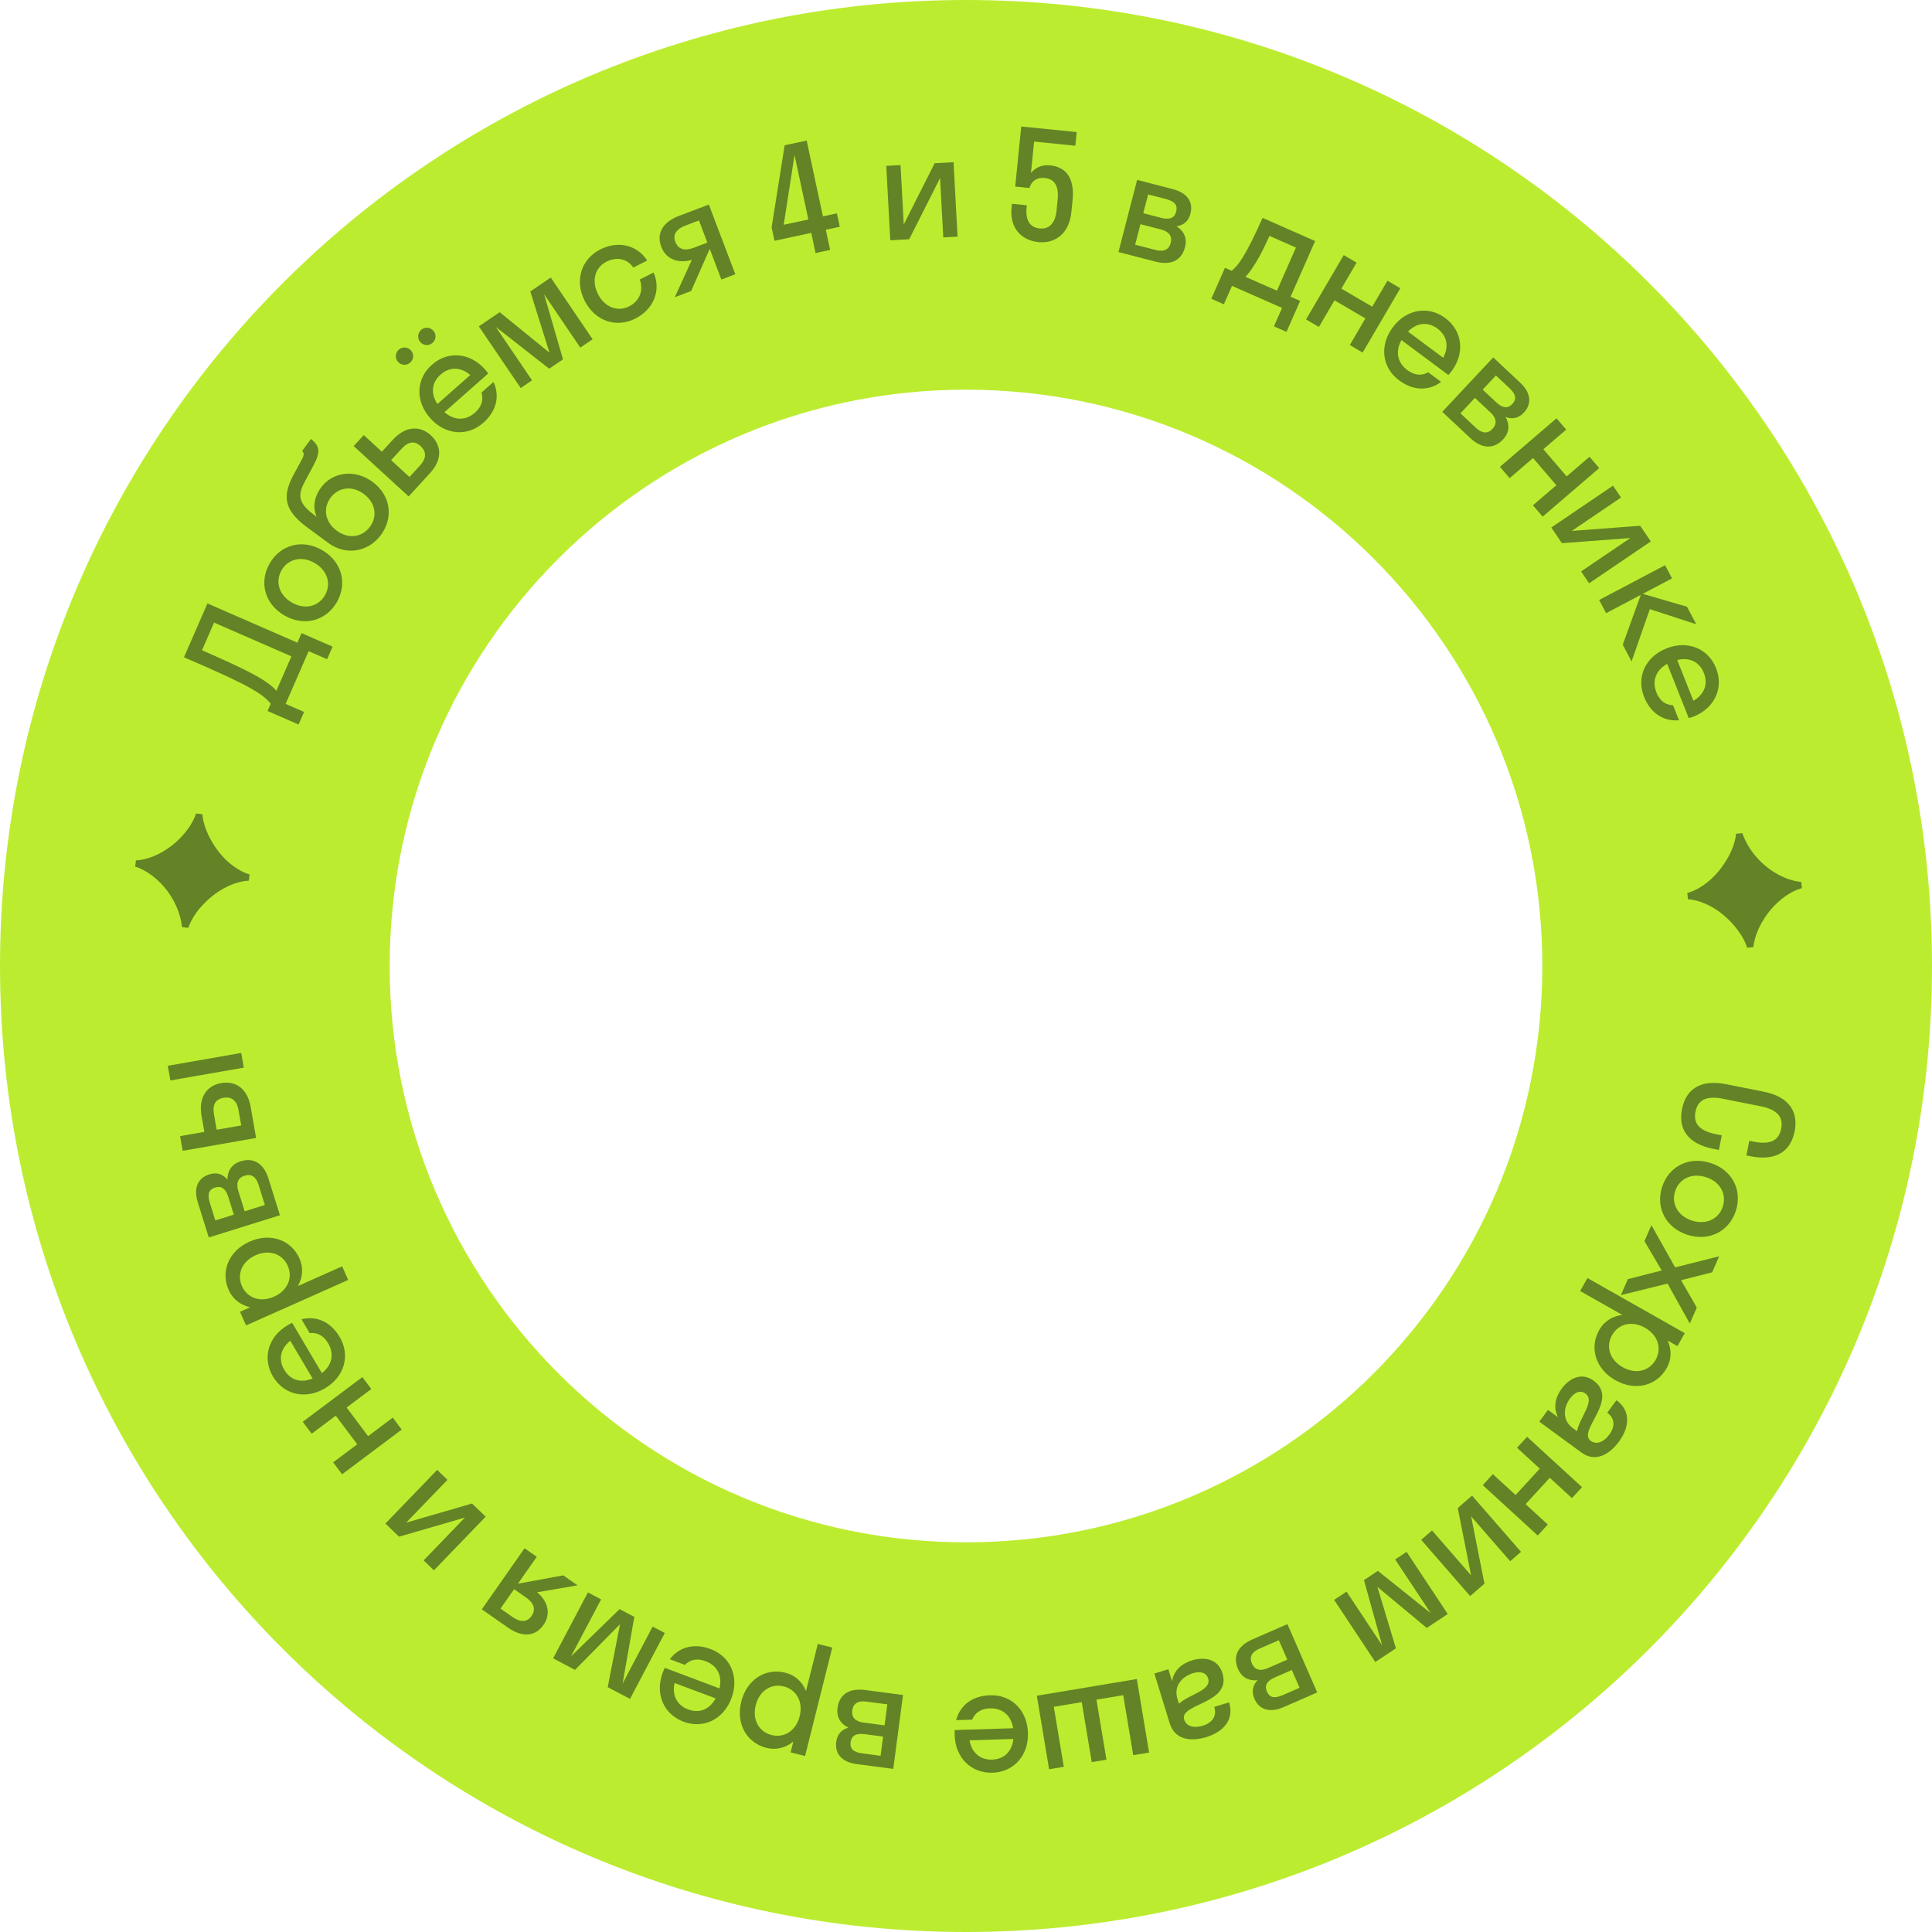
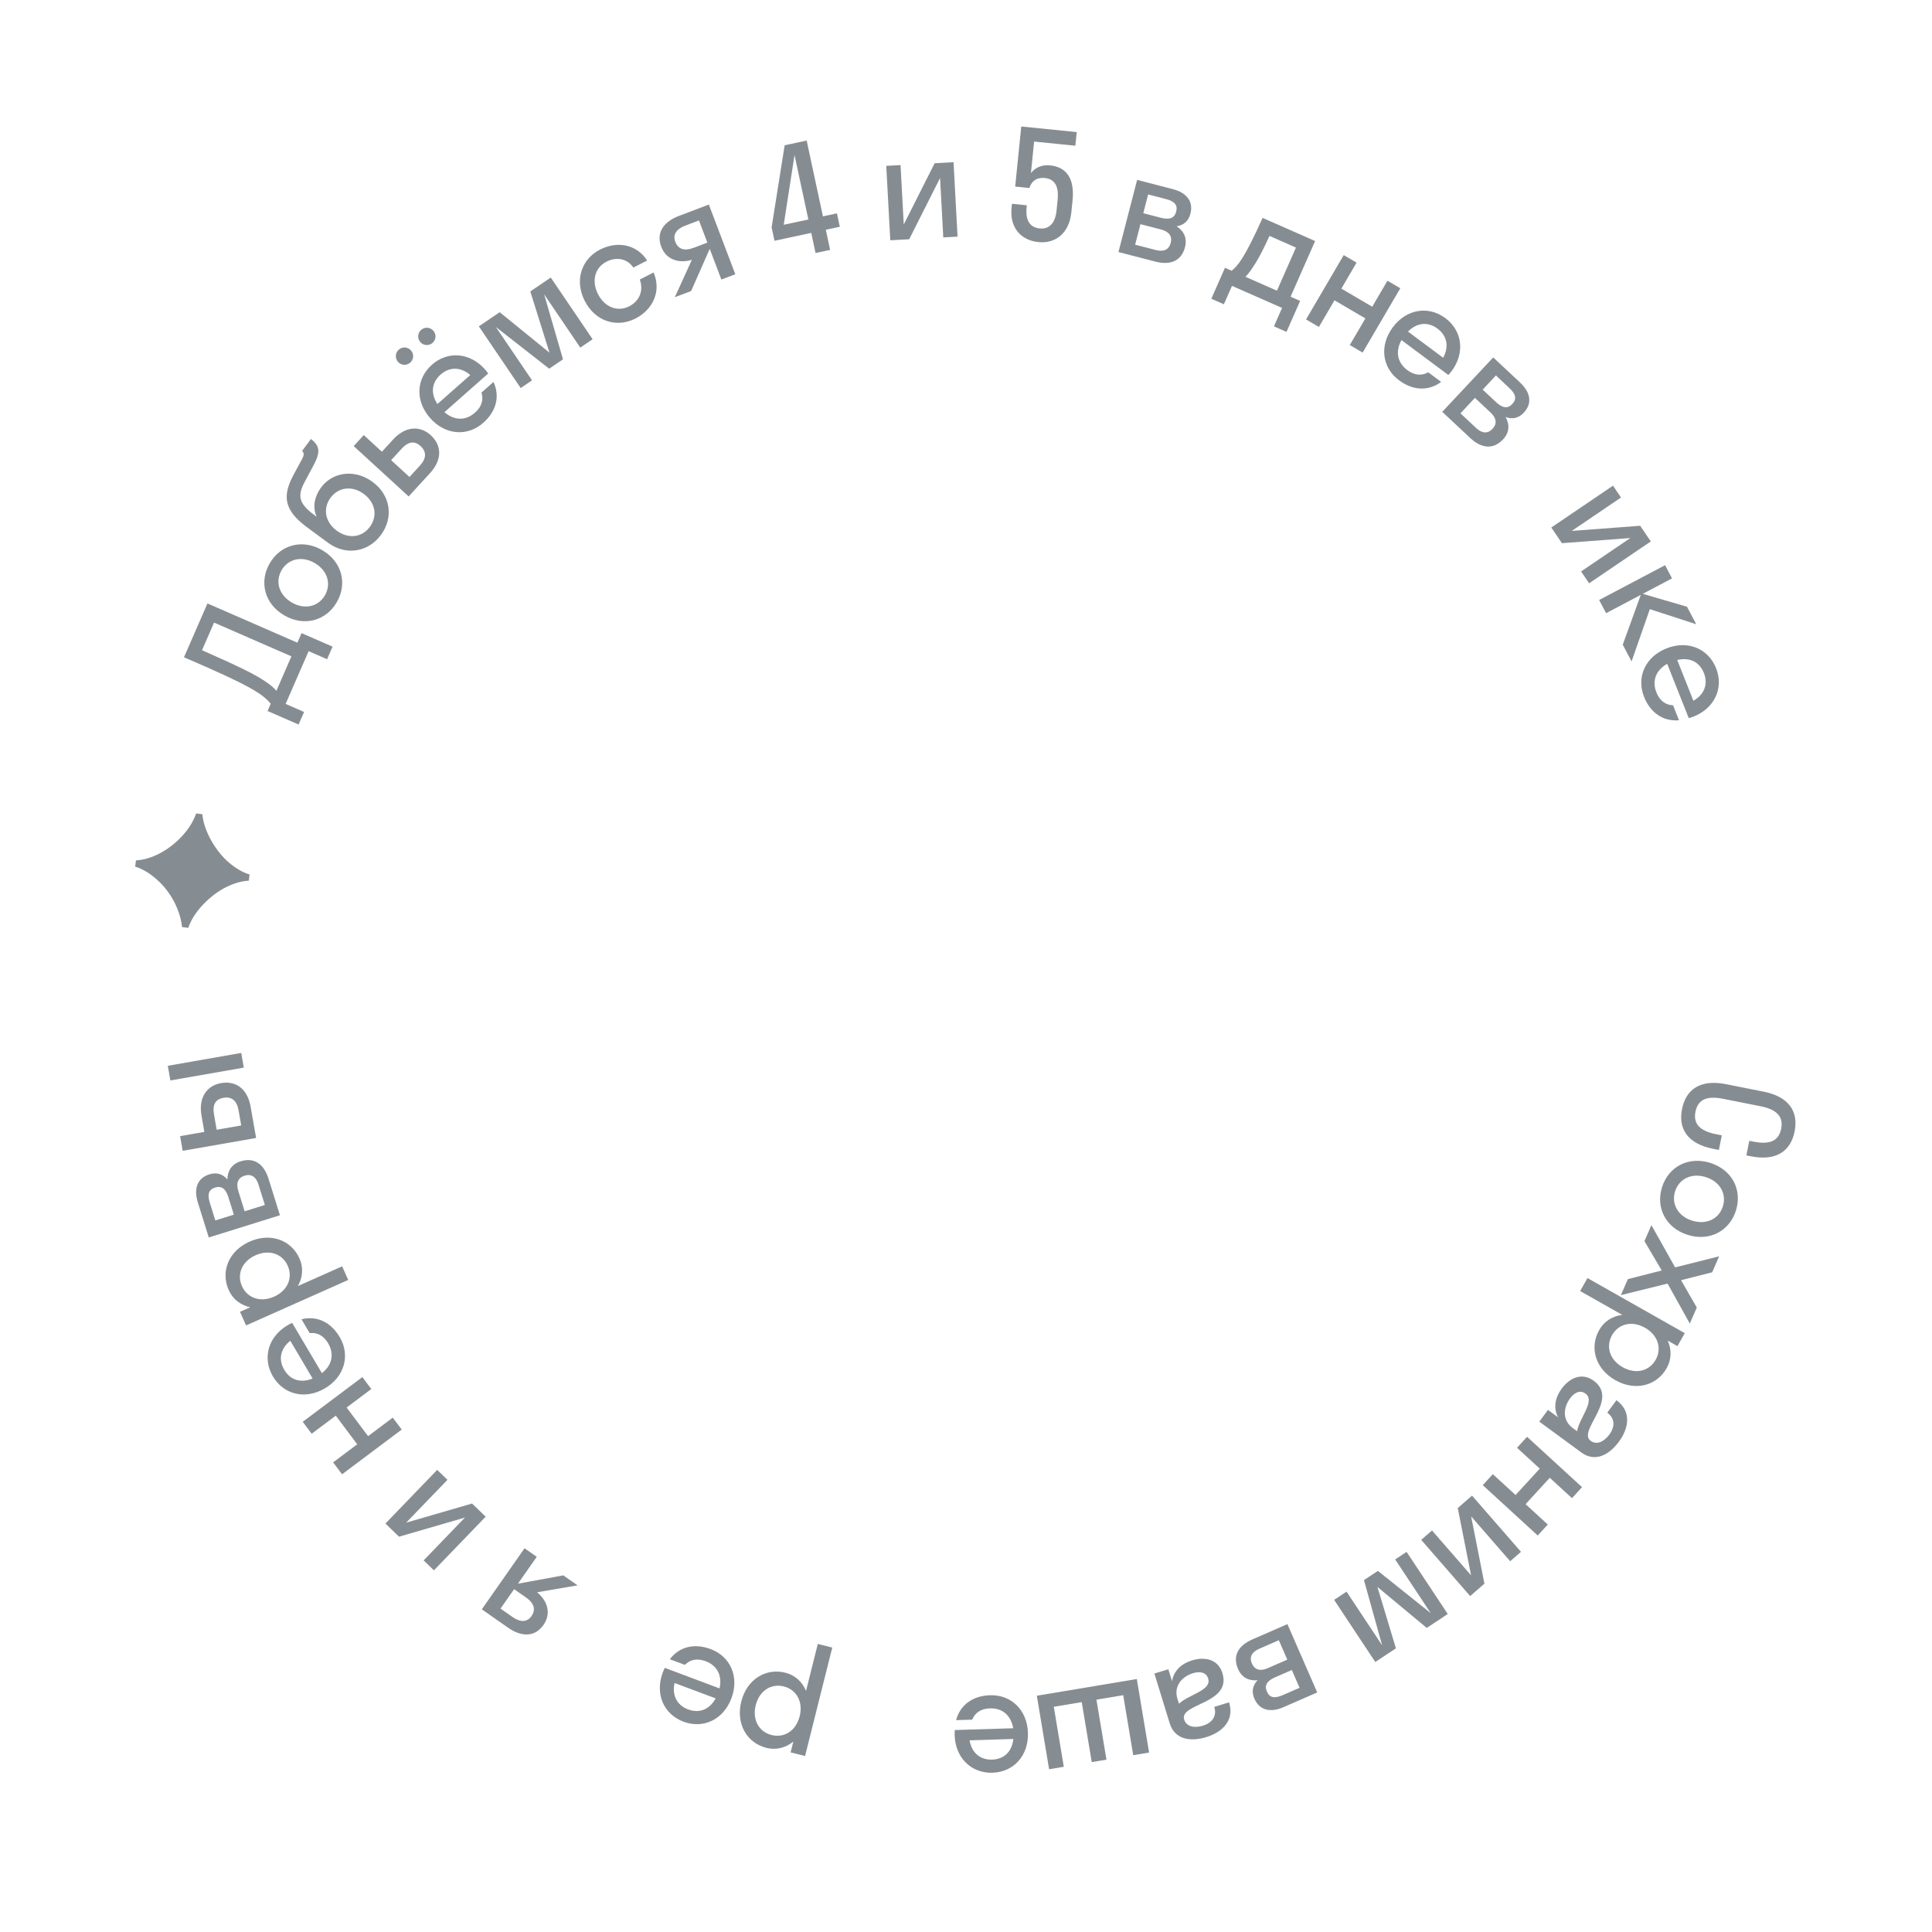
<svg xmlns="http://www.w3.org/2000/svg" width="311" height="311" viewBox="0 0 311 311" fill="none">
-   <path fill-rule="evenodd" clip-rule="evenodd" d="M155.5 311C241.38 311 311 241.38 311 155.5C311 69.62 241.38 0 155.5 0C69.62 0 0 69.62 0 155.5C0 241.38 69.62 311 155.5 311ZM155.5 248.272C206.736 248.272 248.272 206.736 248.272 155.5C248.272 104.264 206.736 62.728 155.5 62.728C104.263 62.728 62.728 104.264 62.728 155.5C62.728 206.736 104.263 248.272 155.5 248.272Z" fill="#BCEC30" />
  <path d="M277.163 182.758L276.221 182.571C273.396 182.009 272.576 180.721 272.927 178.955C273.282 177.166 274.528 176.313 277.353 176.874L283.426 178.081C286.251 178.642 287.072 179.93 286.721 181.696C286.365 183.485 285.119 184.338 282.294 183.777L281.588 183.637L281.121 185.991L281.827 186.131C285.852 186.931 288.241 185.375 288.887 182.126C289.532 178.878 287.919 176.526 283.894 175.727L277.821 174.52C273.795 173.72 271.406 175.277 270.761 178.525C270.115 181.774 271.728 184.125 275.754 184.925L276.695 185.112L277.163 182.758Z" fill="#04121B" fill-opacity="0.48" />
  <path d="M267.54 191.106C266.491 194.424 268.158 197.669 271.659 198.777C275.16 199.884 278.39 198.187 279.439 194.869C280.488 191.55 278.821 188.305 275.32 187.198C271.819 186.091 268.589 187.788 267.54 191.106ZM269.645 191.771C270.275 189.781 272.285 188.755 274.597 189.486C276.908 190.217 277.963 192.212 277.334 194.203C276.704 196.194 274.694 197.219 272.382 196.488C270.071 195.757 269.016 193.762 269.645 191.771Z" fill="#04121B" fill-opacity="0.48" />
  <path d="M264.711 199.789L267.494 204.512L262.043 205.904L260.92 208.478L268.432 206.623L272.015 213.056L273.138 210.482L270.607 206.079L275.614 204.807L276.736 202.233L269.65 204.012L265.833 197.215L264.711 199.789Z" fill="#04121B" fill-opacity="0.48" />
  <path d="M254.359 207.822L261.146 211.665C259.578 211.853 258.224 212.686 257.432 214.085C255.812 216.946 256.829 220.363 260.024 222.172C263.22 223.981 266.672 223.095 268.292 220.234C269.084 218.834 269.102 217.245 268.456 215.803L270.023 216.69L271.205 214.602L255.541 205.733L254.359 207.822ZM259.495 214.922C260.524 213.105 262.692 212.54 264.801 213.734C266.911 214.928 267.541 217.078 266.513 218.895C265.484 220.712 263.316 221.277 261.207 220.083C259.097 218.889 258.467 216.739 259.495 214.922Z" fill="#04121B" fill-opacity="0.48" />
  <path d="M251.383 223.54C250.361 224.934 249.995 226.57 250.805 228.145L249.179 226.953L247.788 228.85L254.563 233.816C256.808 235.462 259.079 234.151 260.611 232.06C262.172 229.931 262.699 227.222 260.202 225.392L258.727 227.405C259.985 228.327 259.985 229.667 259.063 230.925C258.197 232.106 257.008 232.632 256.059 231.937C253.853 230.32 260.725 225.329 256.544 222.264C254.627 220.859 252.646 221.817 251.383 223.54ZM255.213 224.324C256.838 225.515 254.275 228.16 253.863 230.387L253.166 229.876C251.482 228.641 251.633 226.609 252.725 225.119C253.449 224.132 254.38 223.713 255.213 224.324Z" fill="#04121B" fill-opacity="0.48" />
  <path d="M244.198 233.053L247.86 236.41L243.969 240.656L240.306 237.3L238.685 239.069L247.532 247.177L249.153 245.407L245.579 242.132L249.471 237.885L253.045 241.161L254.666 239.391L245.819 231.284L244.198 233.053Z" fill="#04121B" fill-opacity="0.48" />
  <path d="M228.777 247.876L236.656 256.927L238.955 254.925L236.812 244.094L243.1 251.316L244.838 249.803L236.958 240.753L234.66 242.754L236.802 253.585L230.514 246.363L228.777 247.876Z" fill="#04121B" fill-opacity="0.48" />
  <path d="M219.561 254.354L222.485 264.853L216.759 256.209L214.758 257.535L221.385 267.539L224.706 265.339L221.727 255.452L229.669 262.052L233.05 259.813L226.424 249.808L224.583 251.027L230.308 259.671L221.802 252.87L219.561 254.354Z" fill="#04121B" fill-opacity="0.48" />
  <path d="M207.239 261.439L201.607 263.896C199.32 264.894 198.372 266.564 199.294 268.676C199.898 270.062 201.052 270.606 202.434 270.474C201.661 271.282 201.416 272.28 201.924 273.446C202.759 275.36 204.558 275.701 206.581 274.818L212.037 272.438L207.239 261.439ZM206.49 272.868C205.126 273.463 204.362 273.272 203.93 272.283C203.527 271.359 203.879 270.603 205.243 270.008L207.948 268.828L209.196 271.688L206.49 272.868ZM204.073 268.528C202.841 269.066 201.964 268.794 201.522 267.782C201.081 266.77 201.479 265.942 202.711 265.405L205.856 264.032L207.219 267.156L204.073 268.528Z" fill="#04121B" fill-opacity="0.48" />
  <path d="M191.878 267.279C190.227 267.788 188.956 268.882 188.666 270.629L188.072 268.702L185.825 269.394L188.297 277.422C189.116 280.083 191.72 280.386 194.198 279.623C196.721 278.846 198.76 276.988 197.849 274.029L195.463 274.763C195.923 276.254 195.123 277.329 193.633 277.788C192.233 278.219 190.965 277.932 190.619 276.808C189.813 274.193 198.306 274.29 196.78 269.335C196.081 267.065 193.92 266.65 191.878 267.279ZM194.483 270.194C195.076 272.12 191.442 272.712 189.782 274.253L189.527 273.427C188.913 271.432 190.247 269.891 192.013 269.347C193.182 268.987 194.179 269.207 194.483 270.194Z" fill="#04121B" fill-opacity="0.48" />
  <path d="M182.419 282.539L184.975 282.112L182.998 270.276L166.901 272.965L168.878 284.801L171.246 284.405L169.632 274.747L174.13 273.996L175.743 283.654L178.111 283.259L176.497 273.6L180.806 272.881L182.419 282.539Z" fill="#04121B" fill-opacity="0.48" />
  <path d="M153.692 278.49C153.676 278.755 153.661 279.019 153.67 279.307C153.783 282.978 156.357 285.467 159.763 285.362C163.17 285.257 165.585 282.613 165.472 278.943C165.359 275.272 162.784 272.783 159.378 272.888C156.619 272.973 154.575 274.405 153.907 276.899L156.498 276.819C156.944 275.724 157.884 275.047 159.347 275.002C161.362 274.94 162.743 276.122 163.096 278.2L153.692 278.49ZM159.698 283.251C157.779 283.31 156.423 282.152 156.073 280.145L163.125 279.928C162.9 281.952 161.641 283.191 159.698 283.251Z" fill="#04121B" fill-opacity="0.48" />
-   <path d="M145.36 272.849L139.268 272.046C136.794 271.72 135.121 272.662 134.82 274.946C134.622 276.445 135.329 277.507 136.582 278.107C135.502 278.401 134.777 279.128 134.611 280.389C134.338 282.459 135.702 283.68 137.891 283.969L143.792 284.746L145.36 272.849ZM138.82 282.251C137.344 282.057 136.788 281.499 136.929 280.429C137.061 279.429 137.752 278.963 139.227 279.158L142.154 279.543L141.746 282.637L138.82 282.251ZM138.99 277.287C137.657 277.111 137.045 276.425 137.19 275.331C137.334 274.236 138.102 273.732 139.435 273.908L142.837 274.356L142.392 277.735L138.99 277.287Z" fill="#04121B" fill-opacity="0.48" />
  <path d="M131.645 264.629L129.748 272.195C129.149 270.734 127.986 269.65 126.426 269.259C123.237 268.46 120.215 270.349 119.322 273.911C118.429 277.473 120.202 280.565 123.391 281.365C124.951 281.756 126.488 281.349 127.705 280.343L127.268 282.089L129.595 282.673L133.973 265.213L131.645 264.629ZM126.169 271.471C128.194 271.979 129.316 273.918 128.727 276.269C128.137 278.62 126.233 279.801 124.208 279.293C122.182 278.785 121.06 276.846 121.65 274.495C122.239 272.144 124.143 270.963 126.169 271.471Z" fill="#04121B" fill-opacity="0.48" />
-   <path d="M107.018 268.482C106.902 268.72 106.787 268.959 106.686 269.229C105.396 272.667 106.831 275.948 110.022 277.145C113.212 278.342 116.451 276.815 117.741 273.377C119.031 269.939 117.597 266.658 114.406 265.461C111.822 264.491 109.386 265.038 107.821 267.091L110.248 268.002C111.077 267.159 112.203 266.89 113.574 267.404C115.462 268.113 116.29 269.731 115.826 271.787L107.018 268.482ZM110.764 275.168C108.966 274.493 108.152 272.906 108.59 270.917L115.196 273.396C114.219 275.183 112.584 275.851 110.764 275.168Z" fill="#04121B" fill-opacity="0.48" />
-   <path d="M99.733 259.024L91.922 266.625L96.762 257.456L94.639 256.335L89.038 266.948L92.561 268.808L99.809 261.452L97.825 271.586L101.412 273.479L107.013 262.866L105.061 261.836L100.221 271.005L102.11 260.279L99.733 259.024Z" fill="#04121B" fill-opacity="0.48" />
+   <path d="M107.018 268.482C106.902 268.72 106.787 268.959 106.686 269.229C105.396 272.667 106.831 275.948 110.022 277.145C113.212 278.342 116.451 276.815 117.741 273.377C119.031 269.939 117.597 266.658 114.406 265.461C111.822 264.491 109.386 265.038 107.821 267.091L110.248 268.002C111.077 267.159 112.203 266.89 113.574 267.404C115.462 268.113 116.29 269.731 115.826 271.787L107.018 268.482M110.764 275.168C108.966 274.493 108.152 272.906 108.59 270.917L115.196 273.396C114.219 275.183 112.584 275.851 110.764 275.168Z" fill="#04121B" fill-opacity="0.48" />
  <path d="M87.495 261.56C88.83 259.653 88.032 257.571 86.449 256.316L92.972 255.199L90.672 253.589L83.411 254.923L83.391 254.909L86.405 250.603L84.439 249.227L77.558 259.058L81.786 262.017C83.752 263.393 85.995 263.703 87.495 261.56ZM84.685 257.162C85.924 258.029 86.327 259.043 85.543 260.164C84.841 261.167 83.736 261.155 82.497 260.288L80.57 258.94L82.758 255.813L84.685 257.162Z" fill="#04121B" fill-opacity="0.48" />
  <path d="M70.373 236.613L62.043 245.251L64.237 247.366L74.84 244.288L68.193 251.181L69.852 252.781L78.181 244.143L75.987 242.027L65.384 245.105L72.031 238.212L70.373 236.613Z" fill="#04121B" fill-opacity="0.48" />
  <path d="M63.226 228.201L59.252 231.182L55.796 226.574L59.77 223.593L58.33 221.673L48.73 228.873L50.17 230.793L54.048 227.884L57.504 232.492L53.626 235.401L55.066 237.321L64.666 230.121L63.226 228.201Z" fill="#04121B" fill-opacity="0.48" />
  <path d="M47.033 212.943C46.793 213.057 46.554 213.17 46.306 213.317C43.144 215.184 42.203 218.64 43.936 221.574C45.669 224.508 49.15 225.351 52.312 223.483C55.473 221.616 56.415 218.161 54.681 215.226C53.278 212.85 51.038 211.748 48.531 212.365L49.849 214.596C51.023 214.46 52.069 214.957 52.814 216.218C53.839 217.954 53.469 219.733 51.818 221.043L47.033 212.943ZM45.755 220.5C44.778 218.847 45.14 217.1 46.729 215.826L50.318 221.902C48.436 222.679 46.743 222.173 45.755 220.5Z" fill="#04121B" fill-opacity="0.48" />
  <path d="M55.079 203.846L47.953 207.018C48.734 205.645 48.87 204.061 48.216 202.592C46.879 199.588 43.528 198.374 40.173 199.868C36.818 201.361 35.477 204.664 36.815 207.667C37.468 209.137 38.736 210.096 40.279 210.434L38.634 211.166L39.61 213.358L56.055 206.038L55.079 203.846ZM46.316 203.753C47.165 205.661 46.33 207.74 44.116 208.726C41.901 209.711 39.798 208.94 38.949 207.033C38.1 205.125 38.934 203.046 41.149 202.06C43.363 201.075 45.467 201.846 46.316 203.753Z" fill="#04121B" fill-opacity="0.48" />
  <path d="M45.062 195.624L43.232 189.759C42.489 187.376 40.931 186.253 38.732 186.939C37.288 187.39 36.622 188.478 36.603 189.866C35.883 189.01 34.919 188.657 33.704 189.036C31.711 189.658 31.176 191.409 31.834 193.517L33.607 199.199L45.062 195.624ZM33.783 193.638C33.339 192.217 33.612 191.479 34.643 191.157C35.605 190.857 36.318 191.288 36.761 192.708L37.64 195.526L34.662 196.456L33.783 193.638ZM38.359 191.707C37.959 190.424 38.324 189.581 39.378 189.252C40.432 188.923 41.212 189.409 41.612 190.692L42.635 193.968L39.382 194.983L38.359 191.707Z" fill="#04121B" fill-opacity="0.48" />
  <path d="M35.589 174.349C33.248 174.759 31.934 176.719 32.435 179.579L32.894 182.203L28.993 182.886L29.406 185.25L41.227 183.182L40.35 178.17C39.833 175.215 37.929 173.94 35.589 174.349ZM38.833 169.494L27.012 171.562L27.425 173.926L39.246 171.858L38.833 169.494ZM34.453 179.421C34.172 177.813 34.678 176.945 35.979 176.718C37.255 176.494 38.12 177.123 38.402 178.73L38.828 181.165L34.88 181.856L34.453 179.421Z" fill="#04121B" fill-opacity="0.48" />
  <path d="M40.051 141.765L40.175 140.765C39.171 140.471 38.108 139.88 36.988 138.967C34.771 137.144 32.794 133.78 32.574 131.068L31.573 130.944C31.125 132.219 30.37 133.431 29.336 134.56C27.236 136.864 24.338 138.391 21.883 138.497L21.759 139.498C22.992 139.892 24.138 140.591 25.271 141.602C27.514 143.597 28.997 146.465 29.306 149.236L30.307 149.36C30.761 148.038 31.599 146.739 32.791 145.508C35.206 143.002 37.958 141.868 40.051 141.765Z" fill="#04121B" fill-opacity="0.48" />
  <path d="M48.065 116.631L48.948 114.607L45.978 113.312L49.682 104.821L52.652 106.116L53.535 104.092L48.541 101.914L47.87 103.454L33.395 97.139L29.614 105.807C39.938 110.232 42.236 111.627 43.58 113.287L43.071 114.453L48.065 116.631ZM42.693 109.679C41.055 108.572 38.648 107.365 32.52 104.666L34.459 100.222L46.91 105.654L44.492 111.197C44.01 110.62 43.439 110.188 42.693 109.679Z" fill="#04121B" fill-opacity="0.48" />
  <path d="M54.211 96.945C55.959 93.936 55.04 90.405 51.865 88.561C48.69 86.716 45.167 87.668 43.419 90.677C41.671 93.686 42.59 97.217 45.765 99.062C48.941 100.906 52.463 99.954 54.211 96.945ZM52.301 95.836C51.253 97.642 49.067 98.204 46.971 96.986C44.875 95.769 44.28 93.592 45.328 91.786C46.377 89.981 48.563 89.418 50.659 90.636C52.755 91.853 53.35 94.031 52.301 95.836Z" fill="#04121B" fill-opacity="0.48" />
  <path d="M51.707 78.445C50.481 80.105 50.345 81.825 50.979 83.188L50.612 82.917C48.121 81.078 47.815 79.837 49.065 77.538L50.311 75.206C51.566 72.94 51.63 71.884 50.057 70.662L48.631 72.592C48.887 72.811 49.038 73.132 48.635 73.879L47.238 76.457C45.486 79.758 45.608 82.056 49.392 84.851L52.809 87.375C55.686 89.499 59.281 88.873 61.32 86.113C63.373 83.333 62.901 79.731 59.986 77.578C57.071 75.425 53.504 76.013 51.707 78.445ZM59.544 84.801C58.275 86.519 56.088 86.813 54.197 85.416C52.324 84.033 51.943 81.842 53.212 80.124C54.496 78.386 56.726 78.154 58.56 79.509C60.413 80.878 60.828 83.063 59.544 84.801Z" fill="#04121B" fill-opacity="0.48" />
  <path d="M69.343 70.059C67.591 68.454 65.237 68.608 63.275 70.749L61.475 72.713L58.556 70.037L56.934 71.807L65.781 79.914L69.219 76.163C71.246 73.951 71.095 71.665 69.343 70.059ZM64.632 72.252C65.734 71.049 66.731 70.921 67.704 71.813C68.659 72.688 68.689 73.757 67.587 74.96L65.916 76.783L62.962 74.075L64.632 72.252Z" fill="#04121B" fill-opacity="0.48" />
  <path d="M66.032 58.374C66.626 57.849 66.662 56.985 66.154 56.409C65.645 55.834 64.782 55.763 64.189 56.288C63.613 56.796 63.559 57.677 64.067 58.252C64.576 58.828 65.457 58.882 66.032 58.374ZM69.629 55.196C70.223 54.671 70.26 53.806 69.751 53.231C69.243 52.655 68.38 52.585 67.786 53.109C67.211 53.618 67.156 54.499 67.665 55.074C68.173 55.65 69.054 55.704 69.629 55.196ZM78.591 60.12C78.435 59.906 78.278 59.693 78.087 59.477C75.656 56.725 72.085 56.453 69.531 58.709C66.977 60.966 66.807 64.543 69.238 67.295C71.669 70.047 75.24 70.319 77.794 68.062C79.862 66.235 80.522 63.827 79.442 61.482L77.5 63.198C77.855 64.325 77.565 65.446 76.468 66.416C74.957 67.751 73.139 67.723 71.541 66.349L78.591 60.12ZM70.93 60.292C72.368 59.021 74.152 59.046 75.703 60.366L70.415 65.038C69.296 63.337 69.473 61.579 70.93 60.292Z" fill="#04121B" fill-opacity="0.48" />
  <path d="M90.629 57.842L87.59 47.375L93.41 55.956L95.396 54.609L88.66 44.677L85.363 46.914L88.45 56.767L80.437 50.255L77.08 52.532L83.816 62.463L85.644 61.223L79.824 52.643L88.404 59.351L90.629 57.842Z" fill="#04121B" fill-opacity="0.48" />
  <path d="M101.952 43.072L104.177 41.94C102.559 39.397 99.442 38.721 96.618 40.158C93.56 41.715 92.457 45.158 94.123 48.43C95.788 51.703 99.221 52.837 102.279 51.281C105.188 49.8 106.476 46.775 105.21 43.864L102.986 44.996C103.675 46.881 102.839 48.518 101.278 49.313C99.46 50.238 97.361 49.502 96.262 47.342C95.162 45.181 95.802 43.051 97.62 42.126C99.16 41.342 100.911 41.555 101.952 43.072Z" fill="#04121B" fill-opacity="0.48" />
  <path d="M106.449 39.737C107.275 41.913 109.445 42.424 111.373 41.821L108.627 47.843L111.252 46.847L114.234 40.094L114.256 40.085L116.121 44.999L118.365 44.148L114.107 32.928L109.283 34.759C107.039 35.611 105.52 37.291 106.449 39.737ZM111.666 39.888C110.252 40.424 109.186 40.187 108.701 38.908C108.267 37.763 108.898 36.856 110.312 36.32L112.511 35.485L113.865 39.053L111.666 39.888Z" fill="#04121B" fill-opacity="0.48" />
  <path d="M124.21 36.599L124.673 38.758L130.587 37.489L131.282 40.728L133.628 40.224L132.933 36.986L135.186 36.502L134.723 34.344L132.47 34.827L129.852 22.625L126.308 23.385L124.21 36.599ZM126.158 36.181L127.898 24.959L130.124 35.331L126.158 36.181Z" fill="#04121B" fill-opacity="0.48" />
  <path d="M154.143 38.094L153.495 26.112L150.452 26.276L145.481 36.135L144.964 26.573L142.663 26.698L143.311 38.68L146.355 38.516L151.326 28.657L151.843 38.219L154.143 38.094Z" fill="#04121B" fill-opacity="0.48" />
  <path d="M166.464 22.79L173.103 23.457L173.324 21.261L164.393 20.362L163.42 30.034L165.713 30.264C165.978 29.302 166.757 28.512 168.19 28.656C169.623 28.8 170.489 29.78 170.251 32.144L170.074 33.911C169.857 36.06 168.782 36.917 167.373 36.775C165.869 36.624 165.031 35.599 165.259 33.33L165.288 33.044L162.9 32.803L162.833 33.472C162.504 36.743 164.454 38.7 167.152 38.972C169.803 39.239 172.108 37.661 172.461 34.151L172.654 32.241C172.997 28.826 171.744 26.891 169.022 26.617C167.709 26.485 166.646 26.981 165.955 27.852L166.464 22.79Z" fill="#04121B" fill-opacity="0.48" />
  <path d="M180.04 40.575L185.988 42.114C188.404 42.739 190.18 42.009 190.757 39.779C191.136 38.315 190.563 37.175 189.393 36.426C190.501 36.266 191.309 35.633 191.628 34.401C192.151 32.38 190.946 31.002 188.808 30.449L183.046 28.957L180.04 40.575ZM187.678 32.04C189.118 32.413 189.602 33.034 189.331 34.08C189.079 35.055 188.336 35.433 186.896 35.061L184.038 34.321L184.82 31.3L187.678 32.04ZM186.904 36.947C188.205 37.283 188.728 38.039 188.452 39.108C188.175 40.176 187.351 40.583 186.05 40.246L182.727 39.386L183.581 36.087L186.904 36.947Z" fill="#04121B" fill-opacity="0.48" />
  <path d="M197.187 43.106L194.99 48.091L197.01 48.982L198.317 46.017L206.377 49.569L205.07 52.534L207.091 53.424L209.288 48.439L207.75 47.761L211.699 38.801L203.244 35.075C200.364 41.49 199.267 42.79 198.263 43.58L197.187 43.106ZM202.204 42.196C202.771 41.266 203.459 39.943 204.352 37.976L208.612 39.853L205.554 46.793L200.481 44.558C200.943 44.105 201.467 43.392 202.204 42.196Z" fill="#04121B" fill-opacity="0.48" />
  <path d="M212.308 52.632L214.819 48.346L219.789 51.257L217.278 55.544L219.349 56.757L225.414 46.402L223.343 45.189L220.893 49.373L215.923 46.461L218.373 42.278L216.303 41.065L210.237 51.419L212.308 52.632Z" fill="#04121B" fill-opacity="0.48" />
  <path d="M233.146 60.364C233.323 60.167 233.5 59.969 233.672 59.738C235.864 56.792 235.395 53.242 232.661 51.207C229.927 49.172 226.392 49.742 224.199 52.688C222.007 55.633 222.476 59.184 225.21 61.219C227.424 62.867 229.916 63.016 231.988 61.477L229.909 59.929C228.879 60.509 227.722 60.456 226.548 59.582C224.931 58.378 224.583 56.594 225.599 54.747L233.146 60.364ZM231.4 52.902C232.94 54.048 233.283 55.799 232.31 57.588L226.65 53.375C228.085 51.93 229.841 51.741 231.4 52.902Z" fill="#04121B" fill-opacity="0.48" />
  <path d="M232.166 66.293L236.651 70.493C238.472 72.199 240.381 72.408 241.956 70.727C242.99 69.623 243.033 68.348 242.365 67.131C243.413 67.521 244.426 67.352 245.296 66.423C246.723 64.9 246.325 63.113 244.714 61.603L240.37 57.534L232.166 66.293ZM242.959 62.459C244.045 63.476 244.172 64.253 243.434 65.041C242.745 65.777 241.912 65.753 240.826 64.736L238.672 62.718L240.804 60.441L242.959 62.459ZM239.93 66.395C240.91 67.314 241.008 68.228 240.254 69.033C239.499 69.839 238.581 69.801 237.6 68.882L235.095 66.536L237.425 64.049L239.93 66.395Z" fill="#04121B" fill-opacity="0.48" />
-   <path d="M243.011 76.97L246.781 73.735L250.532 78.106L246.761 81.341L248.324 83.163L257.432 75.349L255.869 73.528L252.19 76.684L248.439 72.313L252.118 69.156L250.556 67.335L241.448 75.148L243.011 76.97Z" fill="#04121B" fill-opacity="0.48" />
  <path d="M255.805 93.893L265.736 87.157L264.025 84.635L253.015 85.462L260.94 80.086L259.647 78.18L249.716 84.915L251.427 87.438L262.437 86.611L254.512 91.986L255.805 93.893Z" fill="#04121B" fill-opacity="0.48" />
  <path d="M269.152 93.104L268.032 90.981L257.419 96.582L258.539 98.705L264.122 95.759L261.217 103.778L262.639 106.473L265.579 98.056L273.05 100.49L271.561 97.667L264.44 95.591L269.152 93.104Z" fill="#04121B" fill-opacity="0.48" />
  <path d="M271.844 115.604C272.098 115.529 272.353 115.454 272.62 115.348C276.033 113.994 277.5 110.727 276.243 107.559C274.986 104.391 271.679 103.018 268.266 104.372C264.852 105.726 263.386 108.994 264.643 112.161C265.661 114.727 267.702 116.163 270.274 115.943L269.318 113.534C268.138 113.486 267.181 112.832 266.641 111.472C265.898 109.598 266.54 107.897 268.374 106.859L271.844 115.604ZM274.28 108.338C274.988 110.122 274.359 111.792 272.592 112.803L269.989 106.244C271.97 105.769 273.563 106.531 274.28 108.338Z" fill="#04121B" fill-opacity="0.48" />
-   <path d="M271.612 143.745L271.709 144.748C272.752 144.816 273.919 145.162 275.211 145.808C277.772 147.104 280.435 149.957 281.241 152.555L282.244 152.458C282.404 151.117 282.876 149.769 283.64 148.441C285.187 145.736 287.682 143.614 290.055 142.974L289.958 141.971C288.669 141.854 287.398 141.423 286.072 140.683C283.448 139.225 281.376 136.749 280.47 134.112L279.467 134.209C279.312 135.598 278.777 137.048 277.881 138.509C276.071 141.481 273.632 143.188 271.612 143.745Z" fill="#04121B" fill-opacity="0.48" />
</svg>